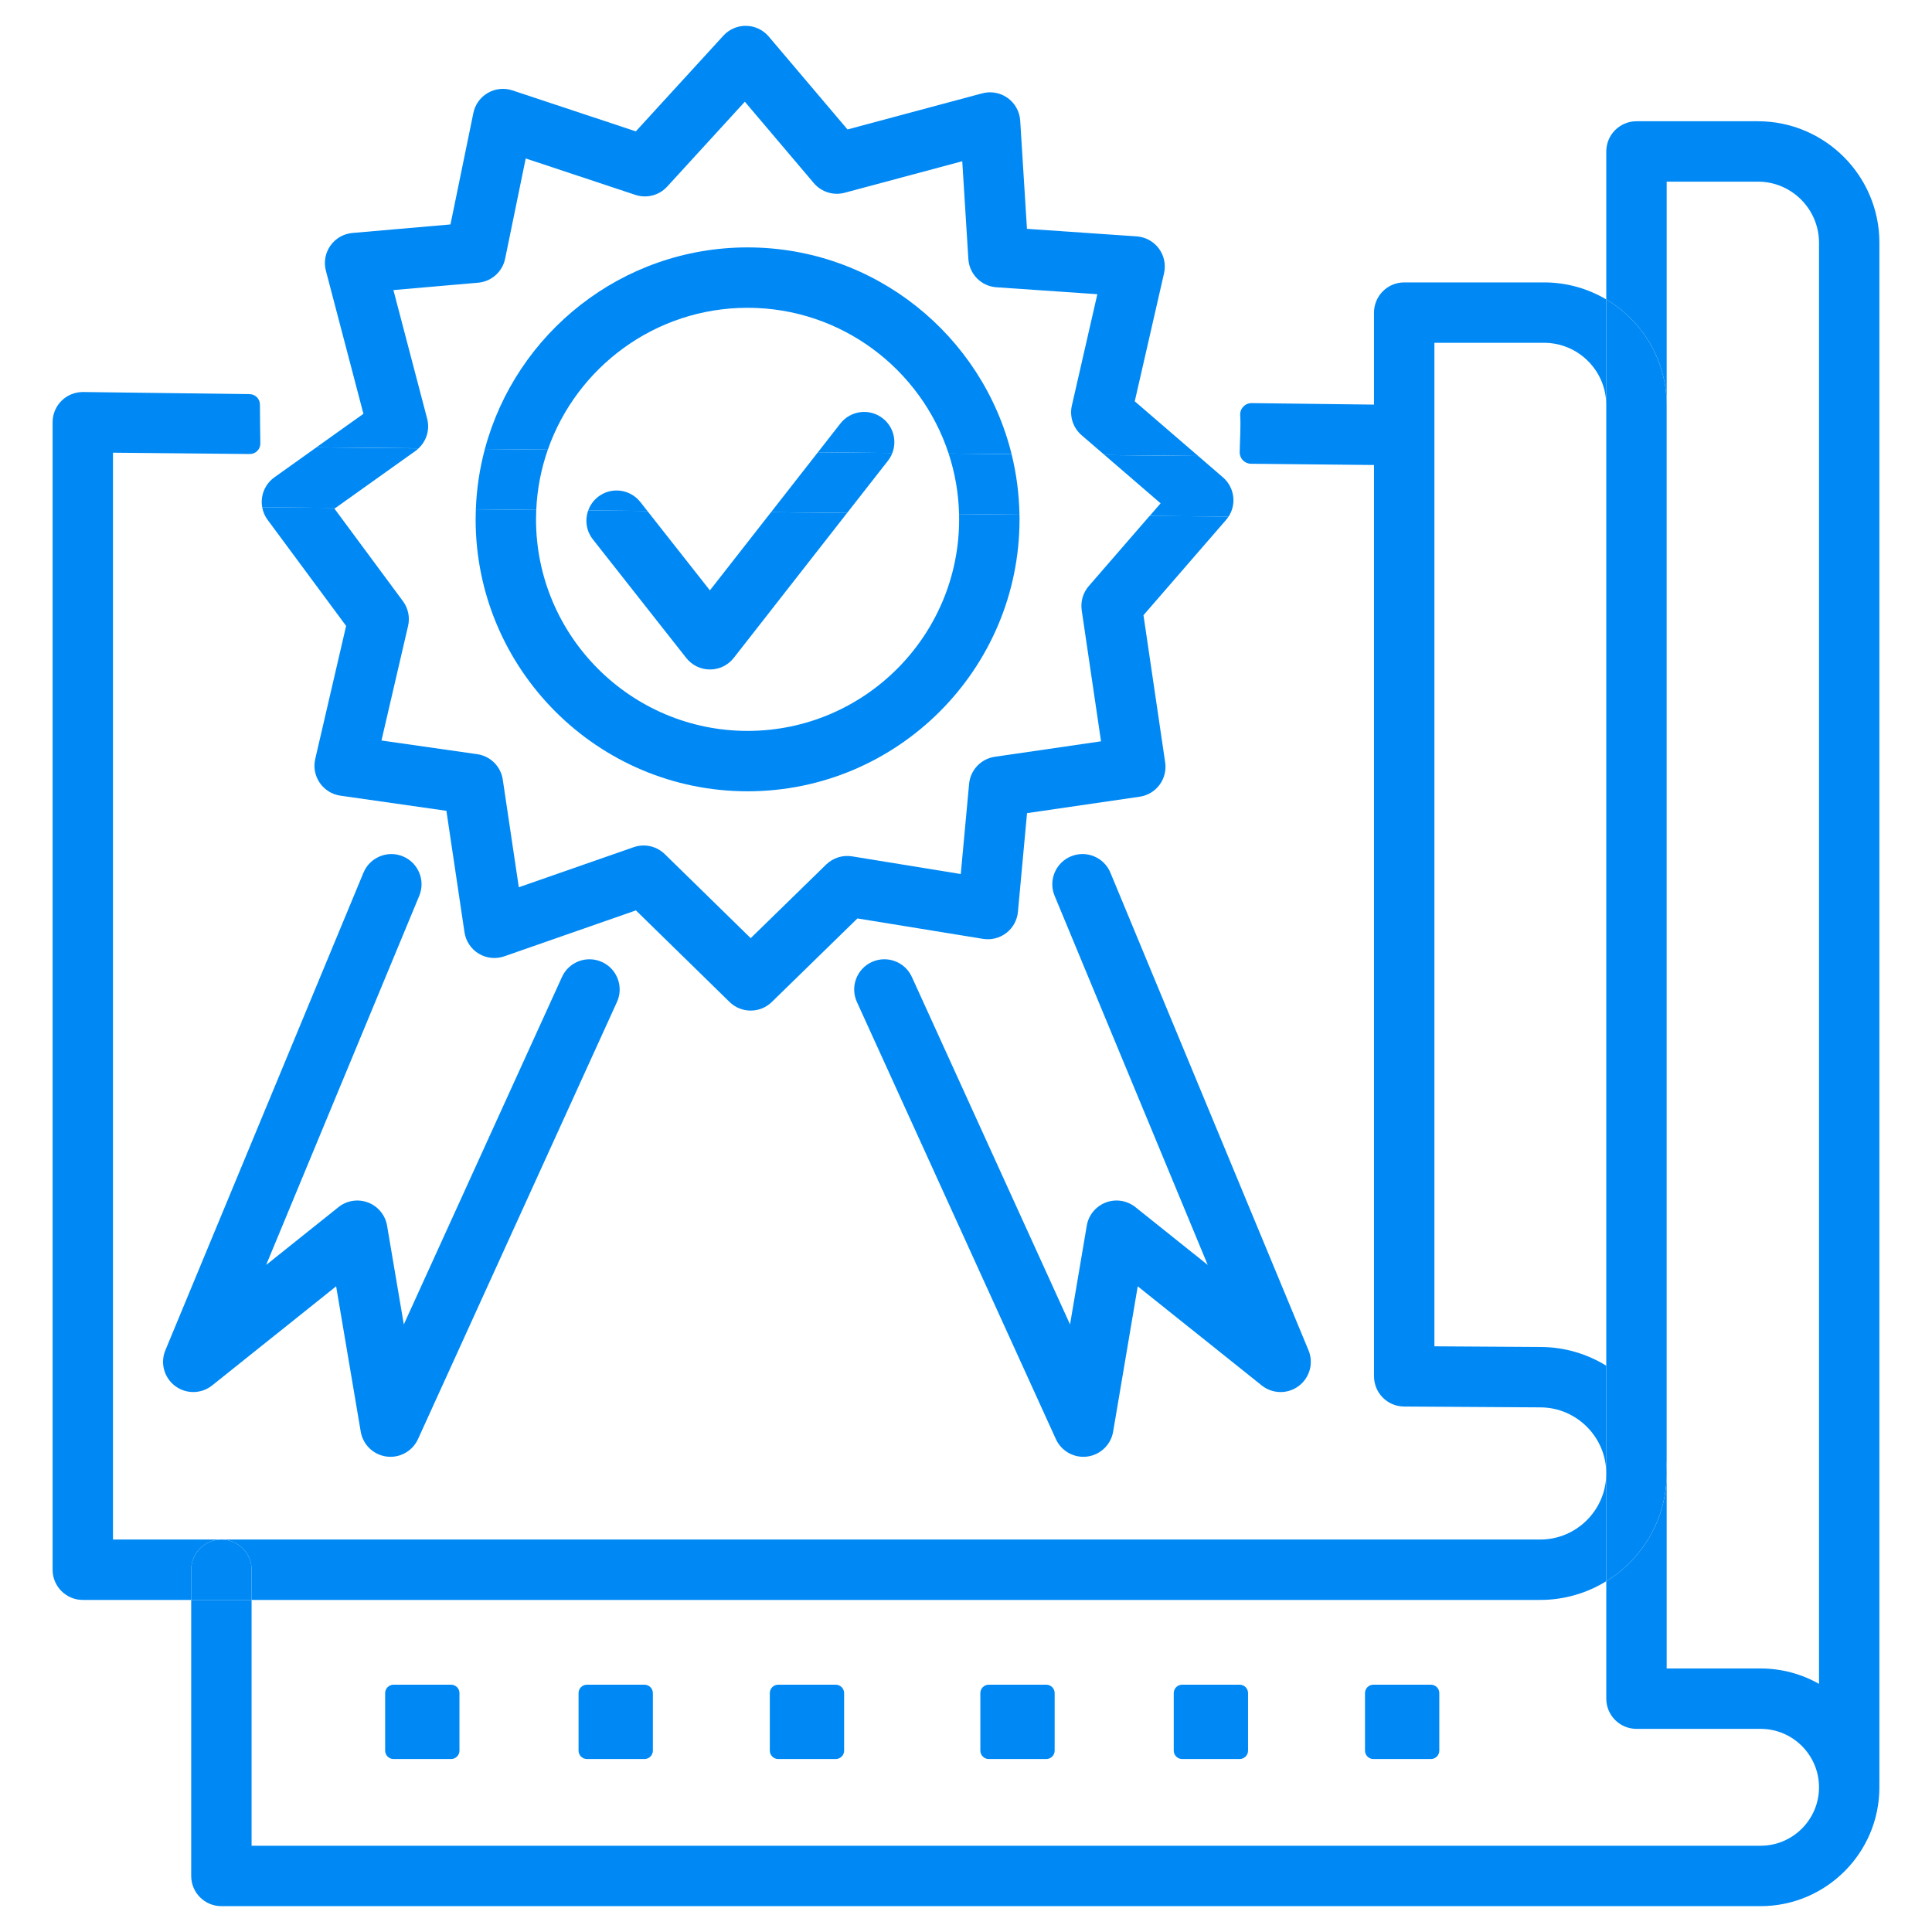
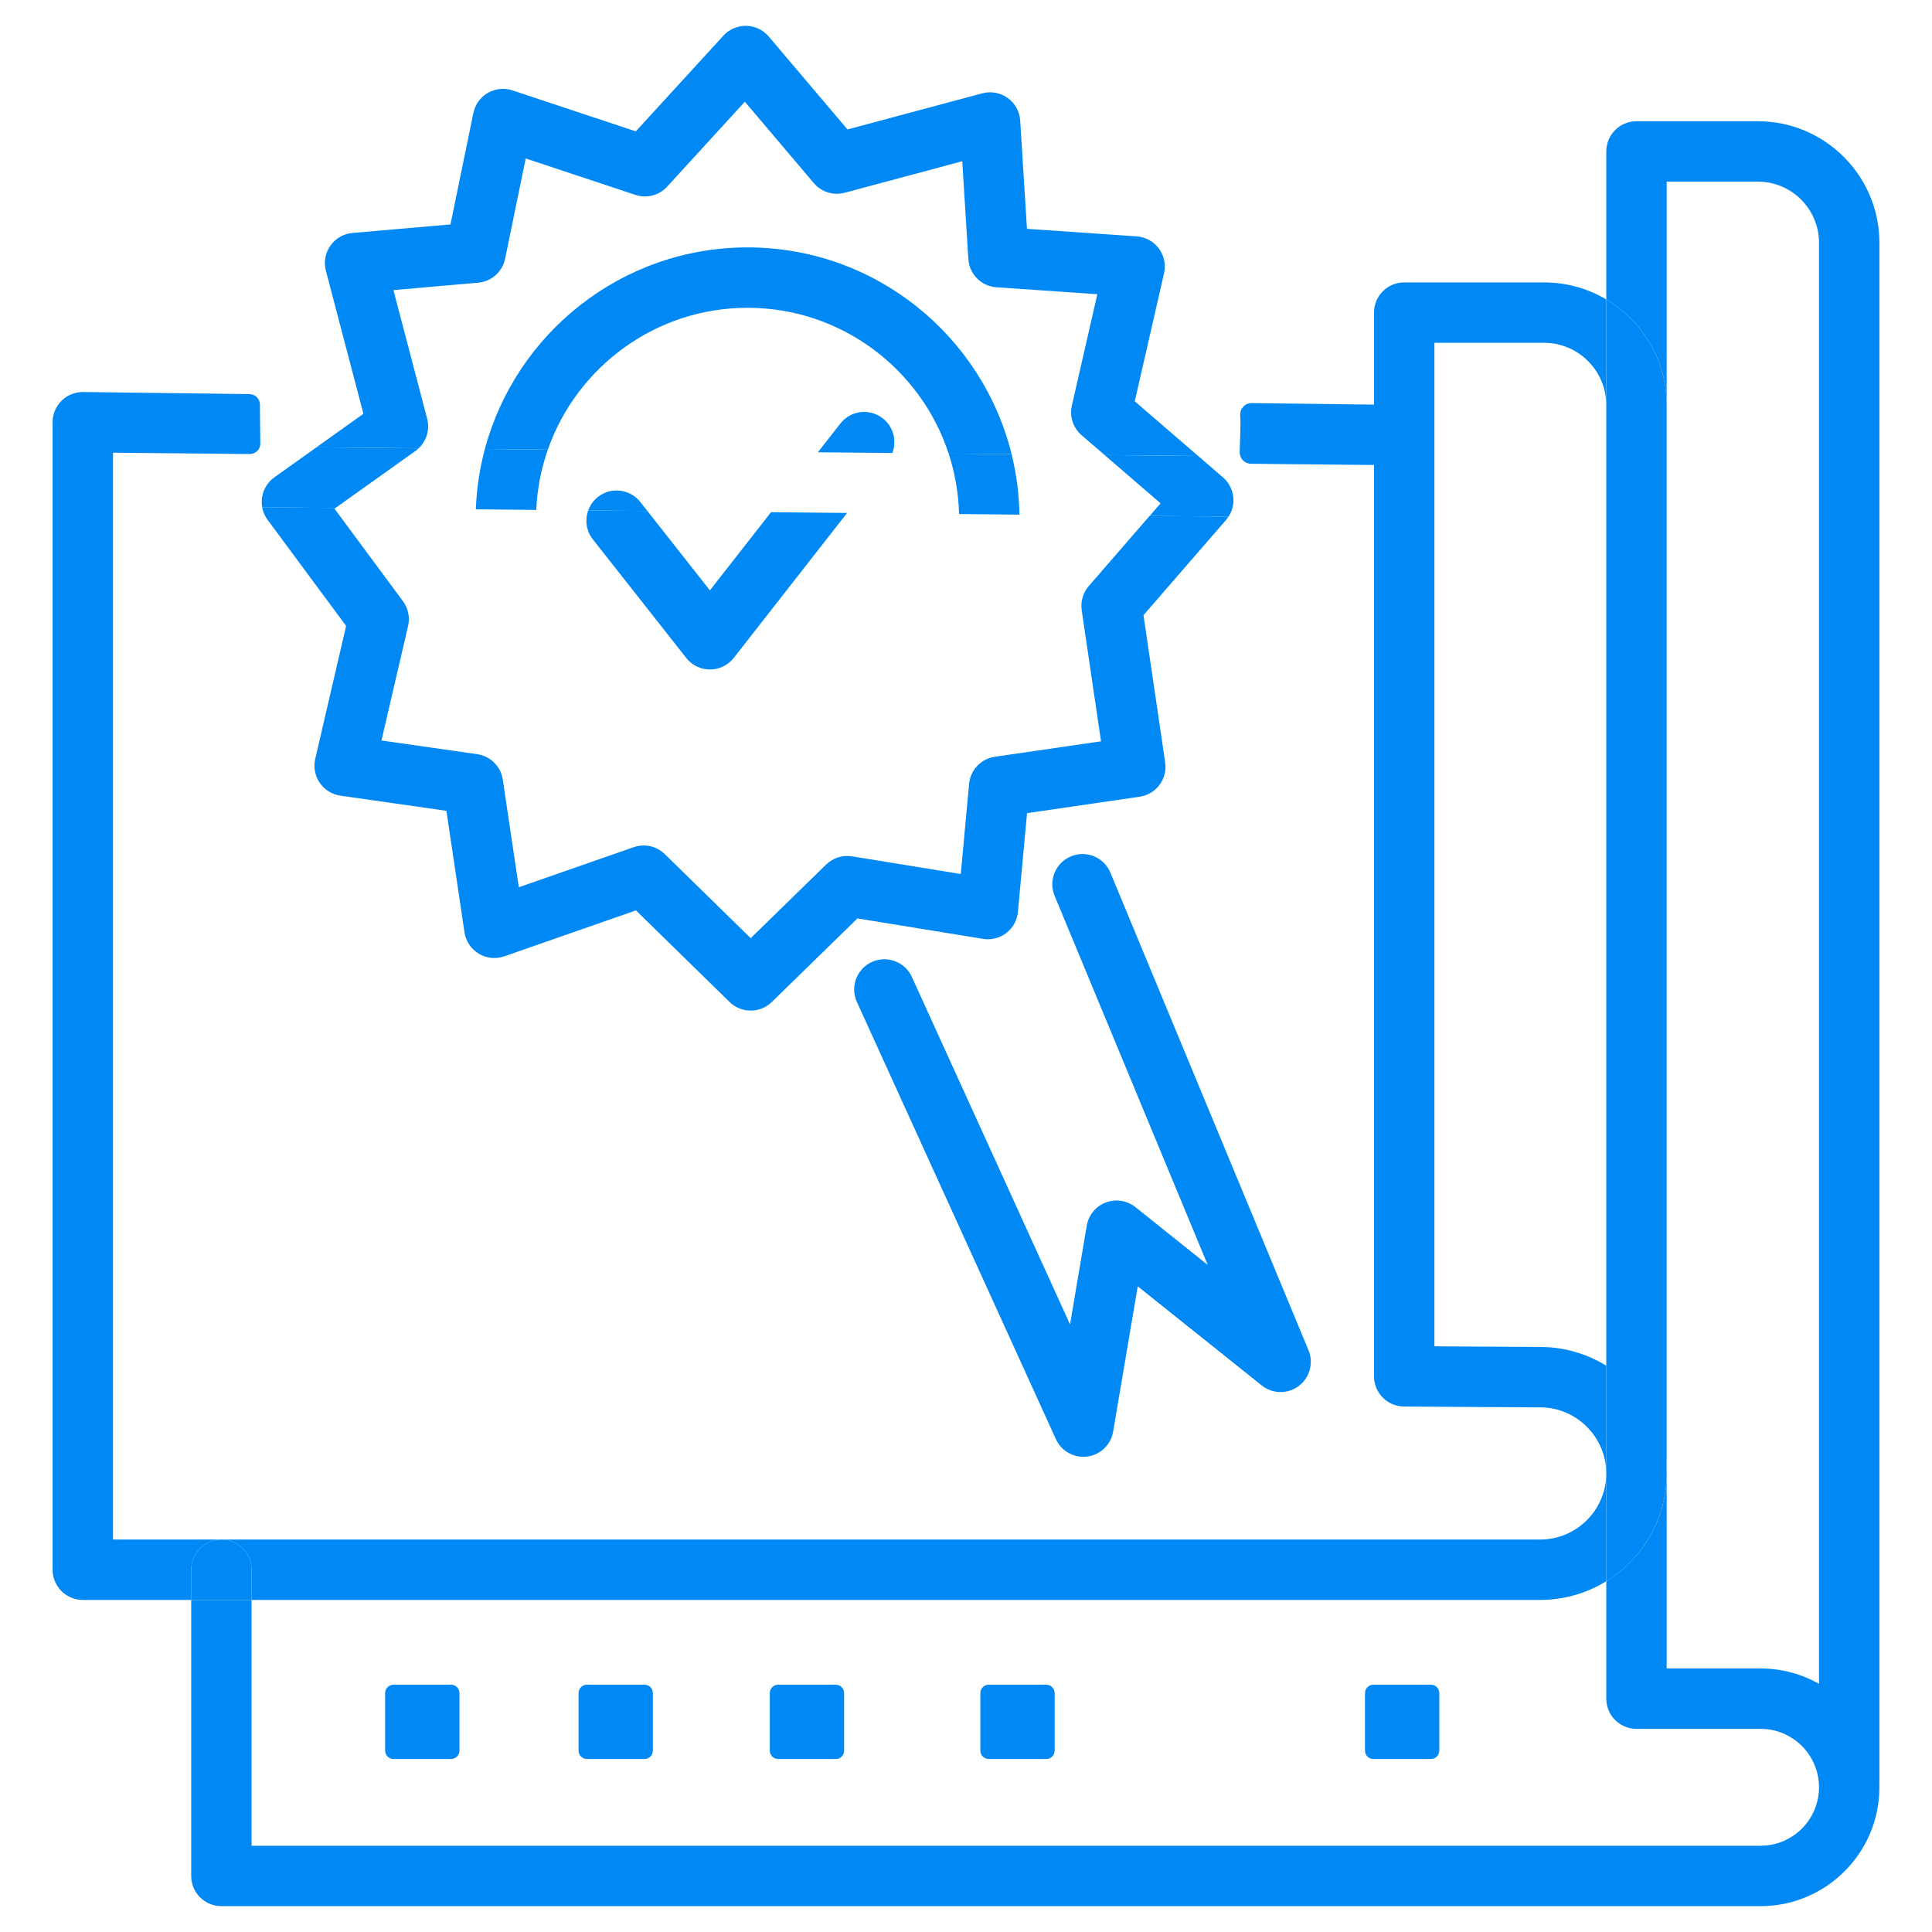
<svg xmlns="http://www.w3.org/2000/svg" id="Layer_1" x="0px" y="0px" viewBox="0 0 1080 1080" style="enable-background:new 0 0 1080 1080;" xml:space="preserve">
  <style type="text/css"> .st0{fill:#0089F4;} .st1{fill:#88DCFD;} </style>
  <g>
    <path class="st0" d="M123.76,860.61h-60.6V253.06l76.44,0.74c3.3,0.04,5.99-2.66,5.93-5.96c-0.11-6.18-0.19-15.66-0.23-21.7 c-0.02-3.19-2.58-5.77-5.77-5.82l-93.09-1.18c-4.49-0.02-8.84,1.71-12.04,4.89c-3.2,3.17-5,7.49-5,11.99v641.47 c0,9.32,7.56,16.88,16.88,16.88h60.6v-16.88C106.88,868.17,114.44,860.61,123.76,860.61z" />
    <path class="st0" d="M699.28,259.24l68.81,0.7v509.44c0,9.28,7.49,16.82,16.78,16.88l76.33,0.47c20.24,0.12,36.71,16.7,36.71,36.94 v-60.23c-10.64-6.56-23.15-10.39-36.51-10.47l-59.56-0.37V191.63h61.29c19.17,0,34.77,15.6,34.77,34.77v-59.02 c-10.2-6.03-22.09-9.51-34.77-9.51h-78.17c-9.32,0-16.88,7.56-16.88,16.88v51.43l-68.35-0.84c-3.71-0.06-6.68,3.06-6.45,6.76 c0.39,6.02-0.18,14.72-0.28,20.67C692.95,256.29,695.75,259.2,699.28,259.24z" />
    <path class="st0" d="M860.97,860.61H123.76c9.32,0,16.88,7.56,16.88,16.88v16.88h720.33c13.53,0,26.18-3.83,36.94-10.45v-60.25 C897.91,844.04,881.34,860.61,860.97,860.61z" />
    <path class="st0" d="M238.78,234.05l-18.86-71.9l47.38-4.12c7.44-0.65,13.57-6.11,15.07-13.42l11.51-56.03l61.31,20.36 c6.32,2.1,13.28,0.29,17.77-4.63l43.41-47.45l38.56,45.5c4.22,4.98,10.94,7.08,17.25,5.39l65.73-17.61l3.41,54.66 c0.53,8.45,7.24,15.21,15.69,15.79l56.41,3.88l-14.24,62.25c-1.39,6.1,0.7,12.46,5.43,16.55l12.87,11.1l52.29,0.51l-35.43-30.54 l16.37-71.59c1.1-4.81,0.04-9.86-2.9-13.83c-2.94-3.96-7.47-6.44-12.39-6.78l-61.34-4.22l-3.78-60.49 c-0.32-5.05-2.88-9.7-6.99-12.65c-4.11-2.95-9.33-3.91-14.22-2.6l-75.33,20.19l-44.04-51.96c-3.14-3.7-7.71-5.87-12.56-5.96 c-4.82-0.1-9.5,1.9-12.77,5.48l-48.96,53.51l-68.96-22.9c-4.58-1.52-9.59-1.01-13.76,1.4c-4.18,2.41-7.12,6.5-8.09,11.22 l-12.8,62.31l-54.78,4.76c-4.96,0.43-9.47,3.03-12.34,7.09c-2.87,4.07-3.79,9.19-2.53,14l20.99,80l-26.28,18.73l57.11,0.56 C238.47,246.44,240.36,240.09,238.78,234.05z M265.85,141.21h-0.01H265.85z" />
    <path class="st0" d="M193.48,349.89l-17.26,74.37c-1.07,4.61-0.16,9.45,2.52,13.35c2.67,3.9,6.86,6.5,11.54,7.17l59.26,8.47 l10.11,67.89c0.74,4.97,3.66,9.36,7.96,11.96c4.3,2.6,9.54,3.15,14.29,1.49l73.59-25.67l52.35,51.2c3.28,3.21,7.54,4.81,11.8,4.81 c4.25,0,8.51-1.6,11.79-4.8l47.88-46.72l70.21,11.42c4.62,0.75,9.34-0.45,13.04-3.31c3.7-2.86,6.05-7.14,6.47-11.8l5.09-55.17 l62.95-9.18c4.43-0.65,8.43-3.03,11.11-6.62c2.68-3.6,3.81-8.11,3.16-12.54l-12.13-82.32l46.15-53.23 c0.51-0.59,0.96-1.22,1.38-1.87l-44.07-0.43l-34.04,39.26c-3.22,3.72-4.66,8.65-3.95,13.52l10.8,73.26l-59.38,8.65 c-7.72,1.12-13.66,7.39-14.37,15.15l-4.65,50.39l-60.76-9.88c-5.29-0.86-10.67,0.84-14.5,4.58l-42.17,41.15l-48.04-46.99 c-3.21-3.14-7.46-4.81-11.81-4.81c-1.86,0-3.74,0.31-5.56,0.94l-64.22,22.4l-8.96-60.17c-1.1-7.38-6.92-13.17-14.31-14.22 l-53.5-7.64l14.87-64.04c1.12-4.82,0.07-9.88-2.88-13.86l-38.28-51.72l0.58-0.41l-40.97-0.4c0.45,2.54,1.47,4.97,3.03,7.08 L193.48,349.89z" />
    <path class="st0" d="M648.78,281.36l-6.09,7.03l44.07,0.43c2-3.07,2.97-6.72,2.7-10.41c-0.33-4.47-2.42-8.63-5.81-11.56 l-13.86-11.95l-52.29-0.51L648.78,281.36z" />
    <path class="st0" d="M146.51,277.94c-0.3,1.88-0.26,3.77,0.07,5.6l40.97,0.4l44.7-31.86c0.62-0.44,1.2-0.93,1.75-1.45l-57.11-0.56 l-23.51,16.76C149.69,269.47,147.21,273.47,146.51,277.94z" />
    <path class="st0" d="M417.9,172.06c52.37,0,96.89,34.22,112.39,81.47l35.2,0.34C549.12,187.59,489.16,138.3,417.9,138.3 c-70.23,0-129.48,47.87-146.85,112.7l35.2,0.34C322.39,205.23,366.34,172.06,417.9,172.06z" />
-     <path class="st0" d="M536.16,290.32c0,65.21-53.05,118.26-118.26,118.26c-65.21,0-118.26-53.05-118.26-118.26 c0-1.77,0.05-3.53,0.12-5.28l-33.77-0.33c-0.07,1.86-0.11,3.73-0.11,5.61c0,83.82,68.19,152.02,152.02,152.02 c83.82,0,152.02-68.19,152.02-152.02c0-0.88-0.02-1.76-0.03-2.64l-33.76-0.33C536.14,288.33,536.16,289.32,536.16,290.32z" />
    <path class="st0" d="M530.29,253.53c3.51,10.69,5.54,22.04,5.83,33.82l33.76,0.33c-0.2-11.63-1.71-22.94-4.39-33.8L530.29,253.53z" />
    <path class="st0" d="M306.25,251.34l-35.2-0.34c-2.9,10.81-4.63,22.1-5.05,33.71l33.77,0.33 C300.28,273.28,302.53,261.97,306.25,251.34z" />
    <path class="st0" d="M493.47,233.85c-7.34-5.74-17.95-4.44-23.7,2.9l-12.56,16.07l41.61,0.41 C501.43,246.47,499.47,238.54,493.47,233.85z" />
    <path class="st0" d="M396.84,330.02l-34.95-44.38l-33.07-0.32c-1.91,5.3-1.15,11.43,2.59,16.19l52.21,66.3 c3.2,4.06,8.09,6.44,13.26,6.44c0.01,0,0.02,0,0.03,0c5.18-0.01,10.08-2.4,13.27-6.48l63.36-81.03l-42.53-0.41L396.84,330.02z" />
-     <path class="st0" d="M473.55,286.73l22.83-29.19c1.05-1.35,1.87-2.81,2.45-4.32l-41.61-0.41l-26.2,33.51L473.55,286.73z" />
    <path class="st0" d="M357.94,280.62c-5.77-7.32-16.38-8.59-23.7-2.82c-2.57,2.02-4.38,4.65-5.41,7.52l33.07,0.32L357.94,280.62z" />
-     <path class="st0" d="M336.51,537.76c-8.49-3.86-18.49-0.12-22.36,8.37l-88.42,194.24l-9.35-55.21c-1-5.9-5.04-10.82-10.63-12.95 c-5.59-2.13-11.88-1.15-16.55,2.59l-40.43,32.32l85.59-206.34c3.57-8.61-0.51-18.49-9.12-22.06c-8.61-3.57-18.49,0.51-22.06,9.12 L92.44,754.81c-2.95,7.12-0.71,15.33,5.45,19.96c6.16,4.63,14.67,4.5,20.69-0.3l69.32-55.41l13.75,81.24 c1.24,7.31,7.1,12.96,14.46,13.92c0.73,0.1,1.47,0.14,2.19,0.14c6.54,0,12.59-3.81,15.36-9.89l111.23-244.36 C348.74,551.63,345,541.62,336.51,537.76z" />
    <path class="st0" d="M620.72,487.83c-3.57-8.61-13.45-12.7-22.06-9.12c-8.61,3.57-12.7,13.45-9.12,22.06l85.59,206.34l-40.43-32.32 c-4.67-3.73-10.97-4.72-16.56-2.59c-5.59,2.13-9.63,7.06-10.63,12.95l-9.35,55.21l-88.42-194.24c-3.86-8.48-13.87-12.23-22.36-8.37 c-8.48,3.86-12.23,13.87-8.37,22.36l111.23,244.36c2.77,6.08,8.81,9.89,15.36,9.89c0.73,0,1.46-0.05,2.19-0.14 c7.35-0.96,13.22-6.61,14.46-13.92l13.75-81.24l69.32,55.41c6.02,4.81,14.53,4.94,20.69,0.3c6.16-4.63,8.4-12.84,5.45-19.96 L620.72,487.83z" />
    <path class="st0" d="M931.5,818.67c0.12,1.65,0.18,3.32,0.18,5v-7.44C931.67,817.06,931.61,817.87,931.5,818.67z" />
    <path class="st0" d="M1050.6,135.71c0-37.46-30.48-67.93-67.93-67.93h-67.87c-9.32,0-16.88,7.56-16.88,16.88v82.73 c20.19,11.94,33.76,33.92,33.76,59.02V101.54h50.99c18.84,0,34.17,15.33,34.17,34.17v805.58c-9.65-5.47-20.8-8.6-32.67-8.6h-52.49 V823.67c0,25.45-13.52,47.8-33.76,60.25v65.64c0,9.32,7.56,16.88,16.88,16.88h69.37c18.02,0,32.67,14.66,32.67,32.67 c0,18.02-14.66,32.67-32.67,32.67H140.64V894.37h-33.76v154.3c0,9.32,7.56,16.88,16.88,16.88h860.4c36.63,0,66.43-29.8,66.43-66.43 c0-0.6-0.01-1.2-0.02-1.8c0.02-0.3,0.02-0.6,0.02-0.91V135.71z" />
    <path class="st0" d="M140.64,877.49c0-9.32-7.56-16.88-16.88-16.88c-9.32,0-16.88,7.56-16.88,16.88v16.88h33.76V877.49z" />
    <path class="st0" d="M897.91,763.44v60.23v60.25c20.24-12.45,33.76-34.8,33.76-60.25c0-1.68-0.06-3.35-0.18-5 c0.12-0.8,0.18-1.61,0.18-2.44V226.41c0-25.1-13.57-47.08-33.76-59.02v59.02V763.44z" />
    <path class="st0" d="M252.15,941.76h-32.16c-2.59,0-4.69,2.1-4.69,4.69v32.16c0,2.59,2.1,4.69,4.69,4.69h32.16 c2.59,0,4.69-2.1,4.69-4.69v-32.16C256.85,943.86,254.75,941.76,252.15,941.76z" />
    <path class="st0" d="M360.27,941.76h-32.16c-2.59,0-4.69,2.1-4.69,4.69v32.16c0,2.59,2.1,4.69,4.69,4.69h32.16 c2.59,0,4.69-2.1,4.69-4.69v-32.16C364.96,943.86,362.86,941.76,360.27,941.76z" />
    <path class="st0" d="M467.18,941.76h-32.16c-2.59,0-4.69,2.1-4.69,4.69v32.16c0,2.59,2.1,4.69,4.69,4.69h32.16 c2.59,0,4.69-2.1,4.69-4.69v-32.16C471.87,943.86,469.77,941.76,467.18,941.76z" />
    <path class="st0" d="M584.87,941.76h-32.16c-2.59,0-4.69,2.1-4.69,4.69v32.16c0,2.59,2.1,4.69,4.69,4.69h32.16 c2.59,0,4.69-2.1,4.69-4.69v-32.16C589.56,943.86,587.46,941.76,584.87,941.76z" />
-     <path class="st0" d="M692.98,941.76h-32.16c-2.59,0-4.69,2.1-4.69,4.69v32.16c0,2.59,2.1,4.69,4.69,4.69h32.16 c2.59,0,4.69-2.1,4.69-4.69v-32.16C697.67,943.86,695.57,941.76,692.98,941.76z" />
    <path class="st0" d="M799.89,941.76h-32.16c-2.59,0-4.69,2.1-4.69,4.69v32.16c0,2.59,2.1,4.69,4.69,4.69h32.16 c2.59,0,4.69-2.1,4.69-4.69v-32.16C804.58,943.86,802.48,941.76,799.89,941.76z" />
  </g>
</svg>